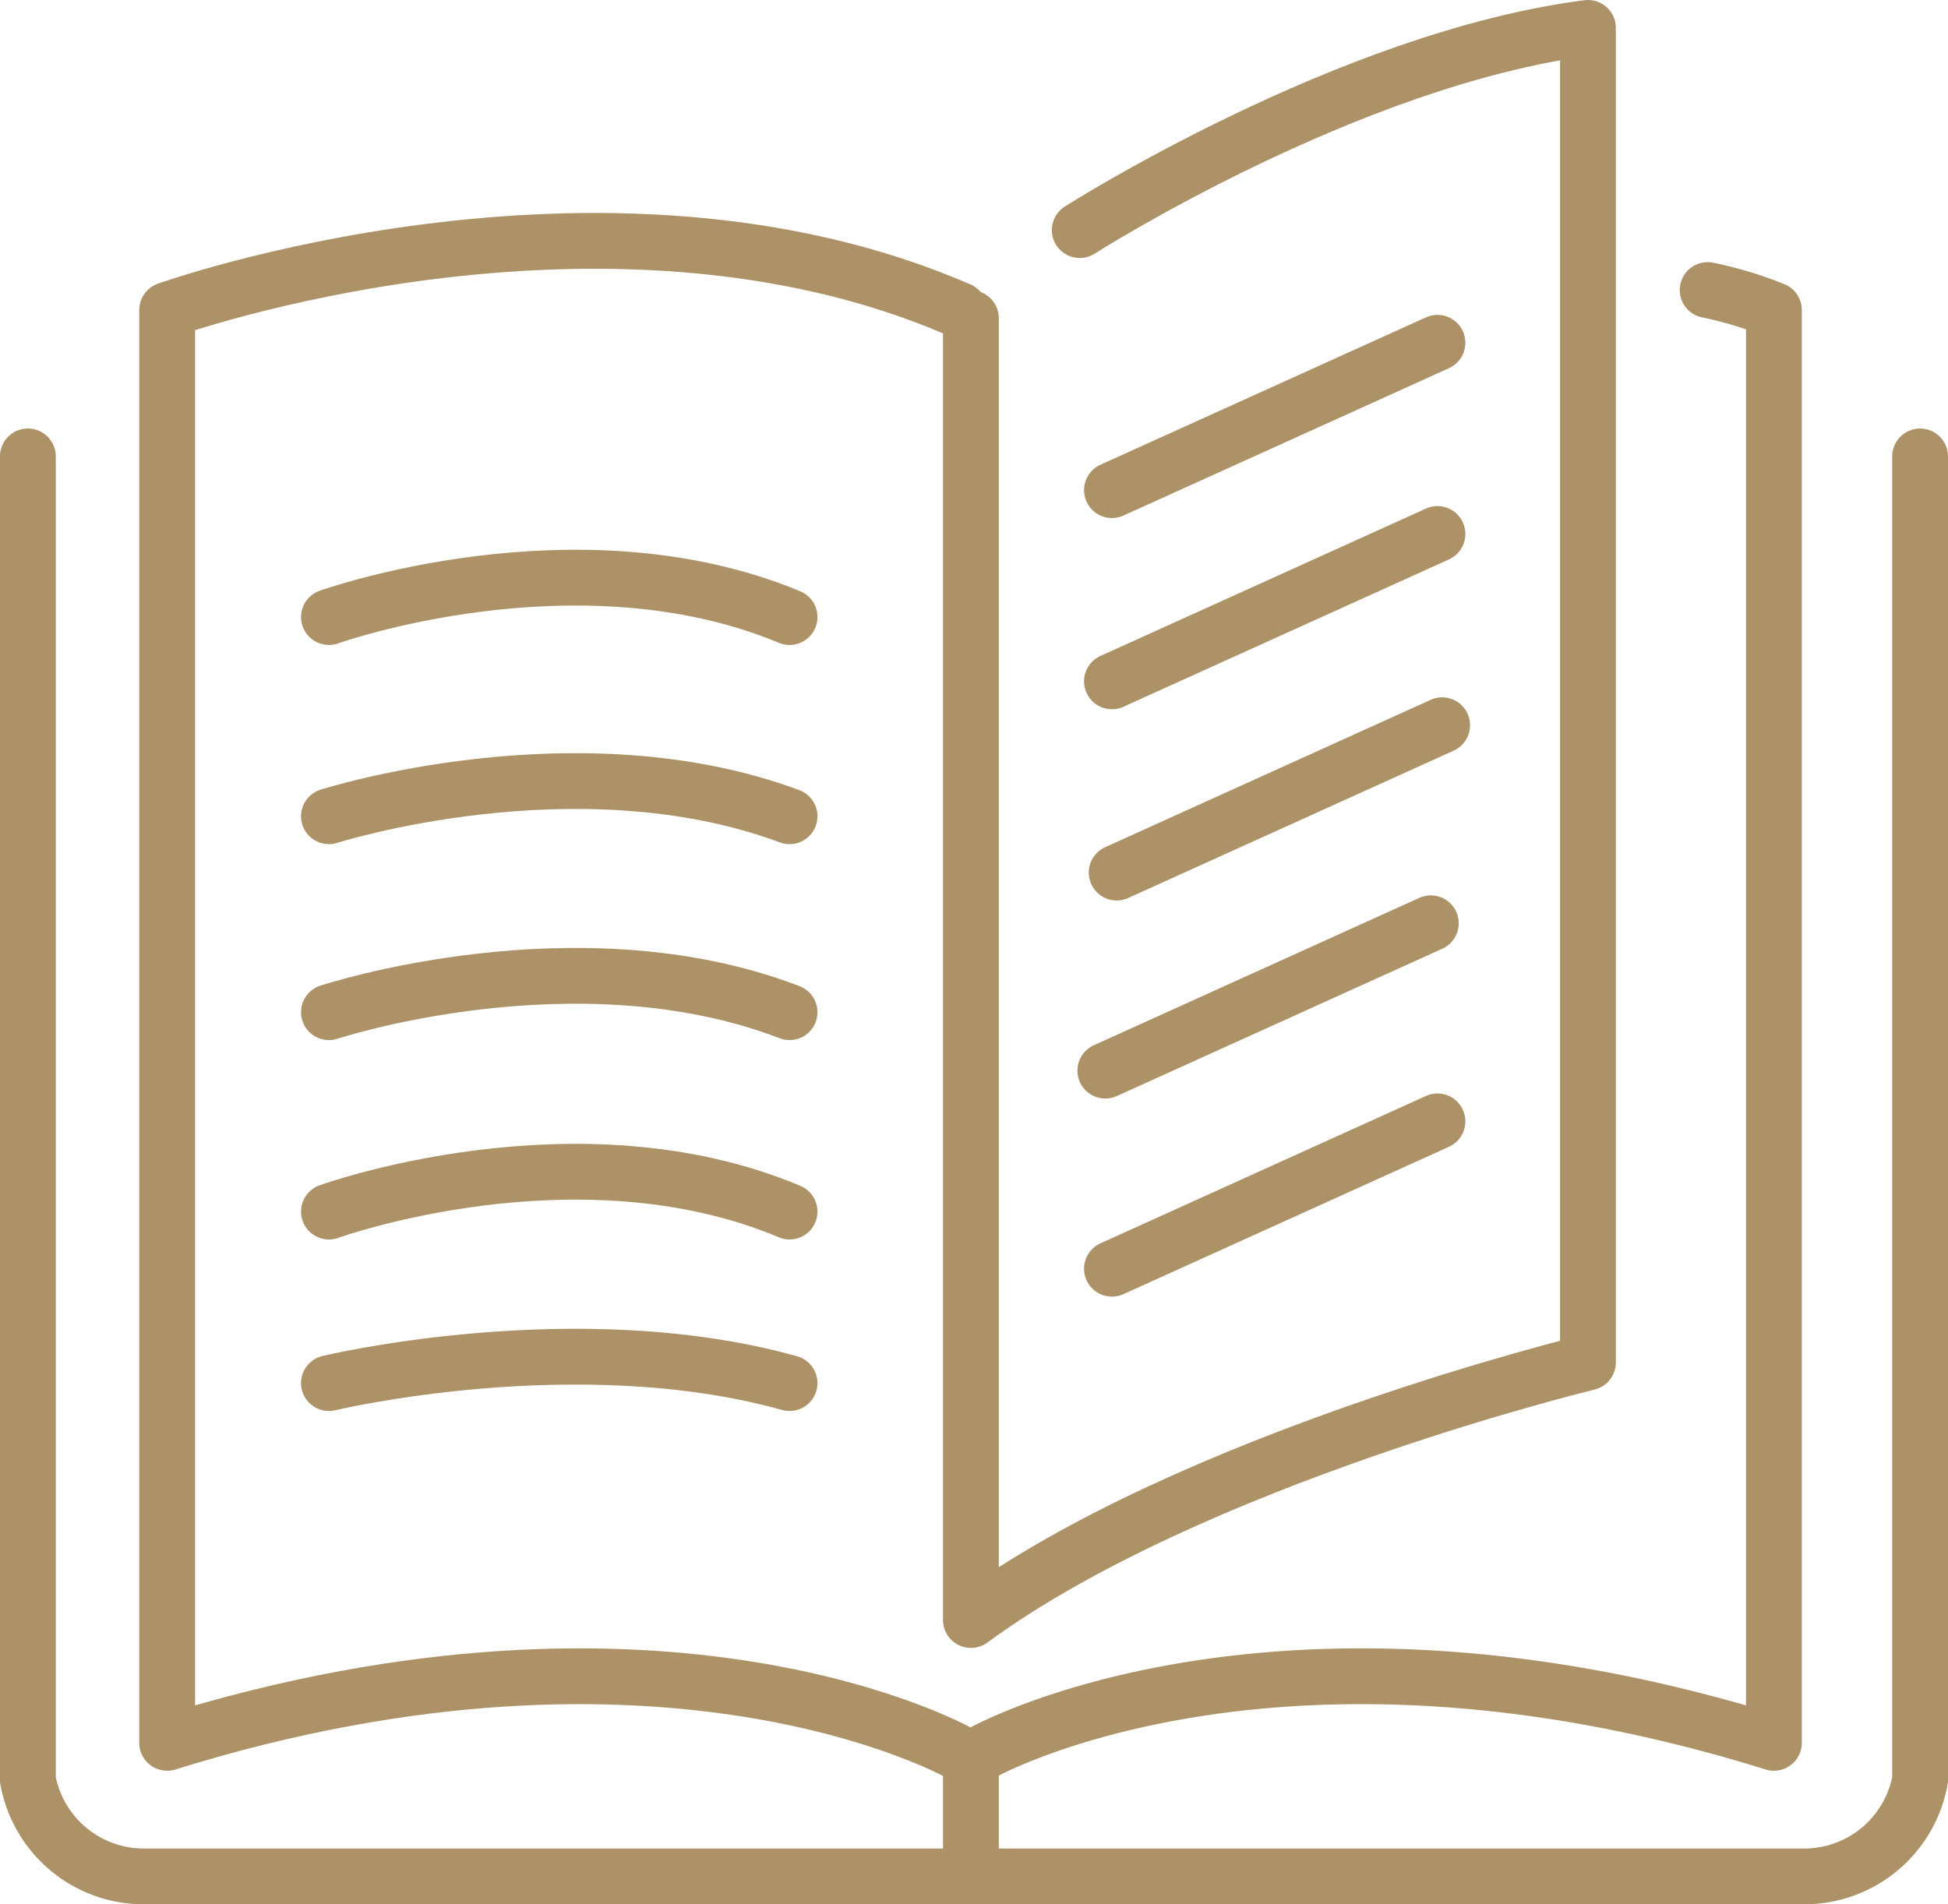
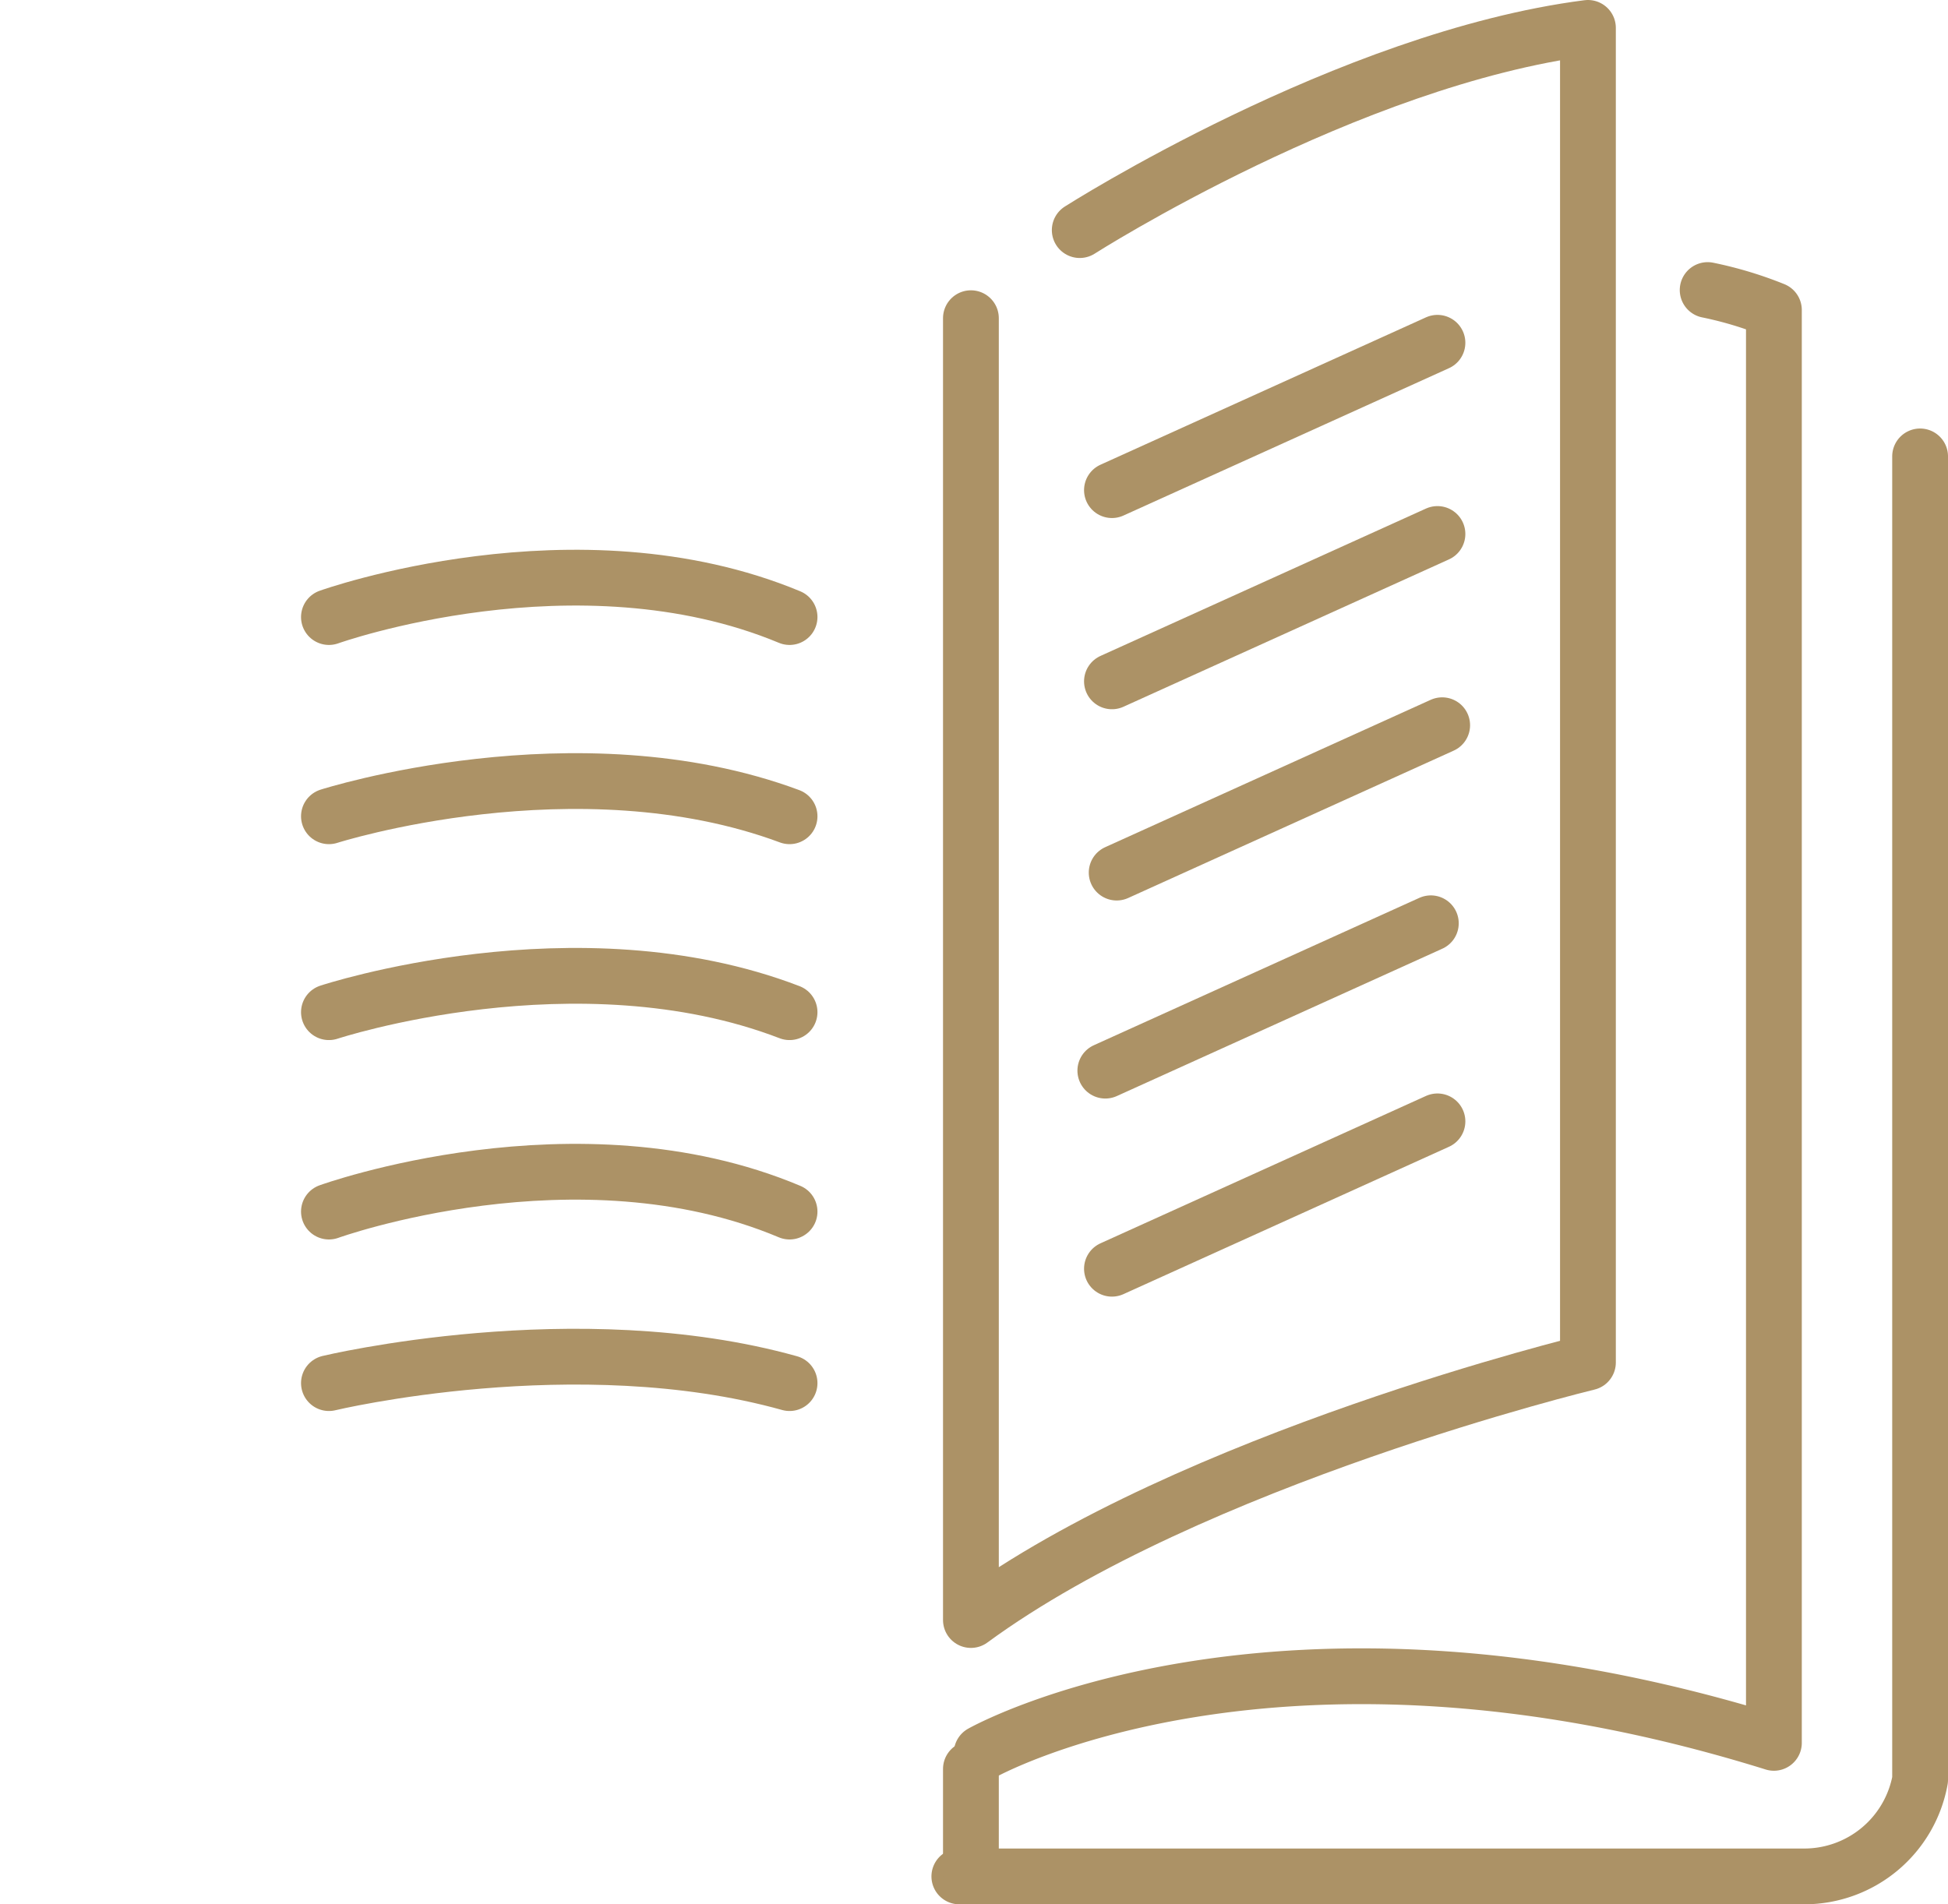
<svg xmlns="http://www.w3.org/2000/svg" width="52.376" height="51.211" viewBox="0 0 52.376 51.211">
  <g id="business_strategy" data-name="business strategy" transform="translate(-26.259 -34.25)">
    <g id="Group_1174" data-name="Group 1174" transform="translate(-1275.997 -3150.776)">
-       <path id="Path_581" data-name="Path 581" d="M1303.006,3197.3v35.587a3.168,3.168,0,0,0,3.1,2.6h22.258" fill="none" stroke="#ac9266" stroke-linecap="round" stroke-linejoin="round" stroke-width="1.5" />
      <path id="Path_582" data-name="Path 582" d="M1353.882,3197.3v35.587a3.166,3.166,0,0,1-3.1,2.6H1328.05" fill="none" stroke="#ac9266" stroke-linecap="round" stroke-linejoin="round" stroke-width="1.5" />
-       <path id="Path_583" data-name="Path 583" d="M1328.05,3232.17s-7.869-4.459-21.3-.275v-38.532s11.666-4.184,21.3,0" fill="none" stroke="#ac9266" stroke-linecap="round" stroke-linejoin="round" stroke-width="1.5" />
      <path id="Path_584" data-name="Path 584" d="M1328.651,3232.17s7.869-4.459,21.3-.275v-38.532a10.209,10.209,0,0,0-1.781-.537" fill="none" stroke="#ac9266" stroke-linecap="round" stroke-linejoin="round" stroke-width="1.5" />
      <path id="Path_585" data-name="Path 585" d="M1331.287,3191.214s7.224-4.612,13.664-5.438v35.89s-10.666,2.578-16.59,6.926v-35.009" fill="none" stroke="#ac9266" stroke-linecap="round" stroke-linejoin="round" stroke-width="1.5" />
      <path id="Path_586" data-name="Path 586" d="M1311.1,3201.62s6.661-2.384,12.385,0" fill="none" stroke="#ac9266" stroke-linecap="round" stroke-linejoin="round" stroke-width="1.5" />
      <path id="Path_587" data-name="Path 587" d="M1311.1,3206.977s6.661-2.13,12.385,0" fill="none" stroke="#ac9266" stroke-linecap="round" stroke-linejoin="round" stroke-width="1.5" />
      <path id="Path_588" data-name="Path 588" d="M1311.1,3212.246s6.661-2.2,12.385,0" fill="none" stroke="#ac9266" stroke-linecap="round" stroke-linejoin="round" stroke-width="1.5" />
      <path id="Path_589" data-name="Path 589" d="M1311.1,3217.608s6.661-2.41,12.385,0" fill="none" stroke="#ac9266" stroke-linecap="round" stroke-linejoin="round" stroke-width="1.5" />
      <path id="Path_590" data-name="Path 590" d="M1311.1,3222.221s6.661-1.6,12.385,0" fill="none" stroke="#ac9266" stroke-linecap="round" stroke-linejoin="round" stroke-width="1.5" />
      <line id="Line_41" data-name="Line 41" y1="3.963" x2="8.752" transform="translate(1332.153 3194.244)" fill="none" stroke="#ac9266" stroke-linecap="round" stroke-linejoin="round" stroke-width="1.5" />
      <line id="Line_42" data-name="Line 42" y1="3.963" x2="8.752" transform="translate(1332.153 3199.386)" fill="none" stroke="#ac9266" stroke-linecap="round" stroke-linejoin="round" stroke-width="1.5" />
      <line id="Line_43" data-name="Line 43" y1="3.963" x2="8.752" transform="translate(1332.28 3204.529)" fill="none" stroke="#ac9266" stroke-linecap="round" stroke-linejoin="round" stroke-width="1.5" />
      <line id="Line_44" data-name="Line 44" y1="3.963" x2="8.752" transform="translate(1331.975 3209.855)" fill="none" stroke="#ac9266" stroke-linecap="round" stroke-linejoin="round" stroke-width="1.5" />
      <line id="Line_45" data-name="Line 45" y1="3.963" x2="8.752" transform="translate(1332.153 3215.182)" fill="none" stroke="#ac9266" stroke-linecap="round" stroke-linejoin="round" stroke-width="1.5" />
      <line id="Line_46" data-name="Line 46" y2="2.89" transform="translate(1328.361 3232.597)" fill="none" stroke="#ac9266" stroke-linecap="round" stroke-linejoin="round" stroke-width="1.5" />
    </g>
  </g>
</svg>